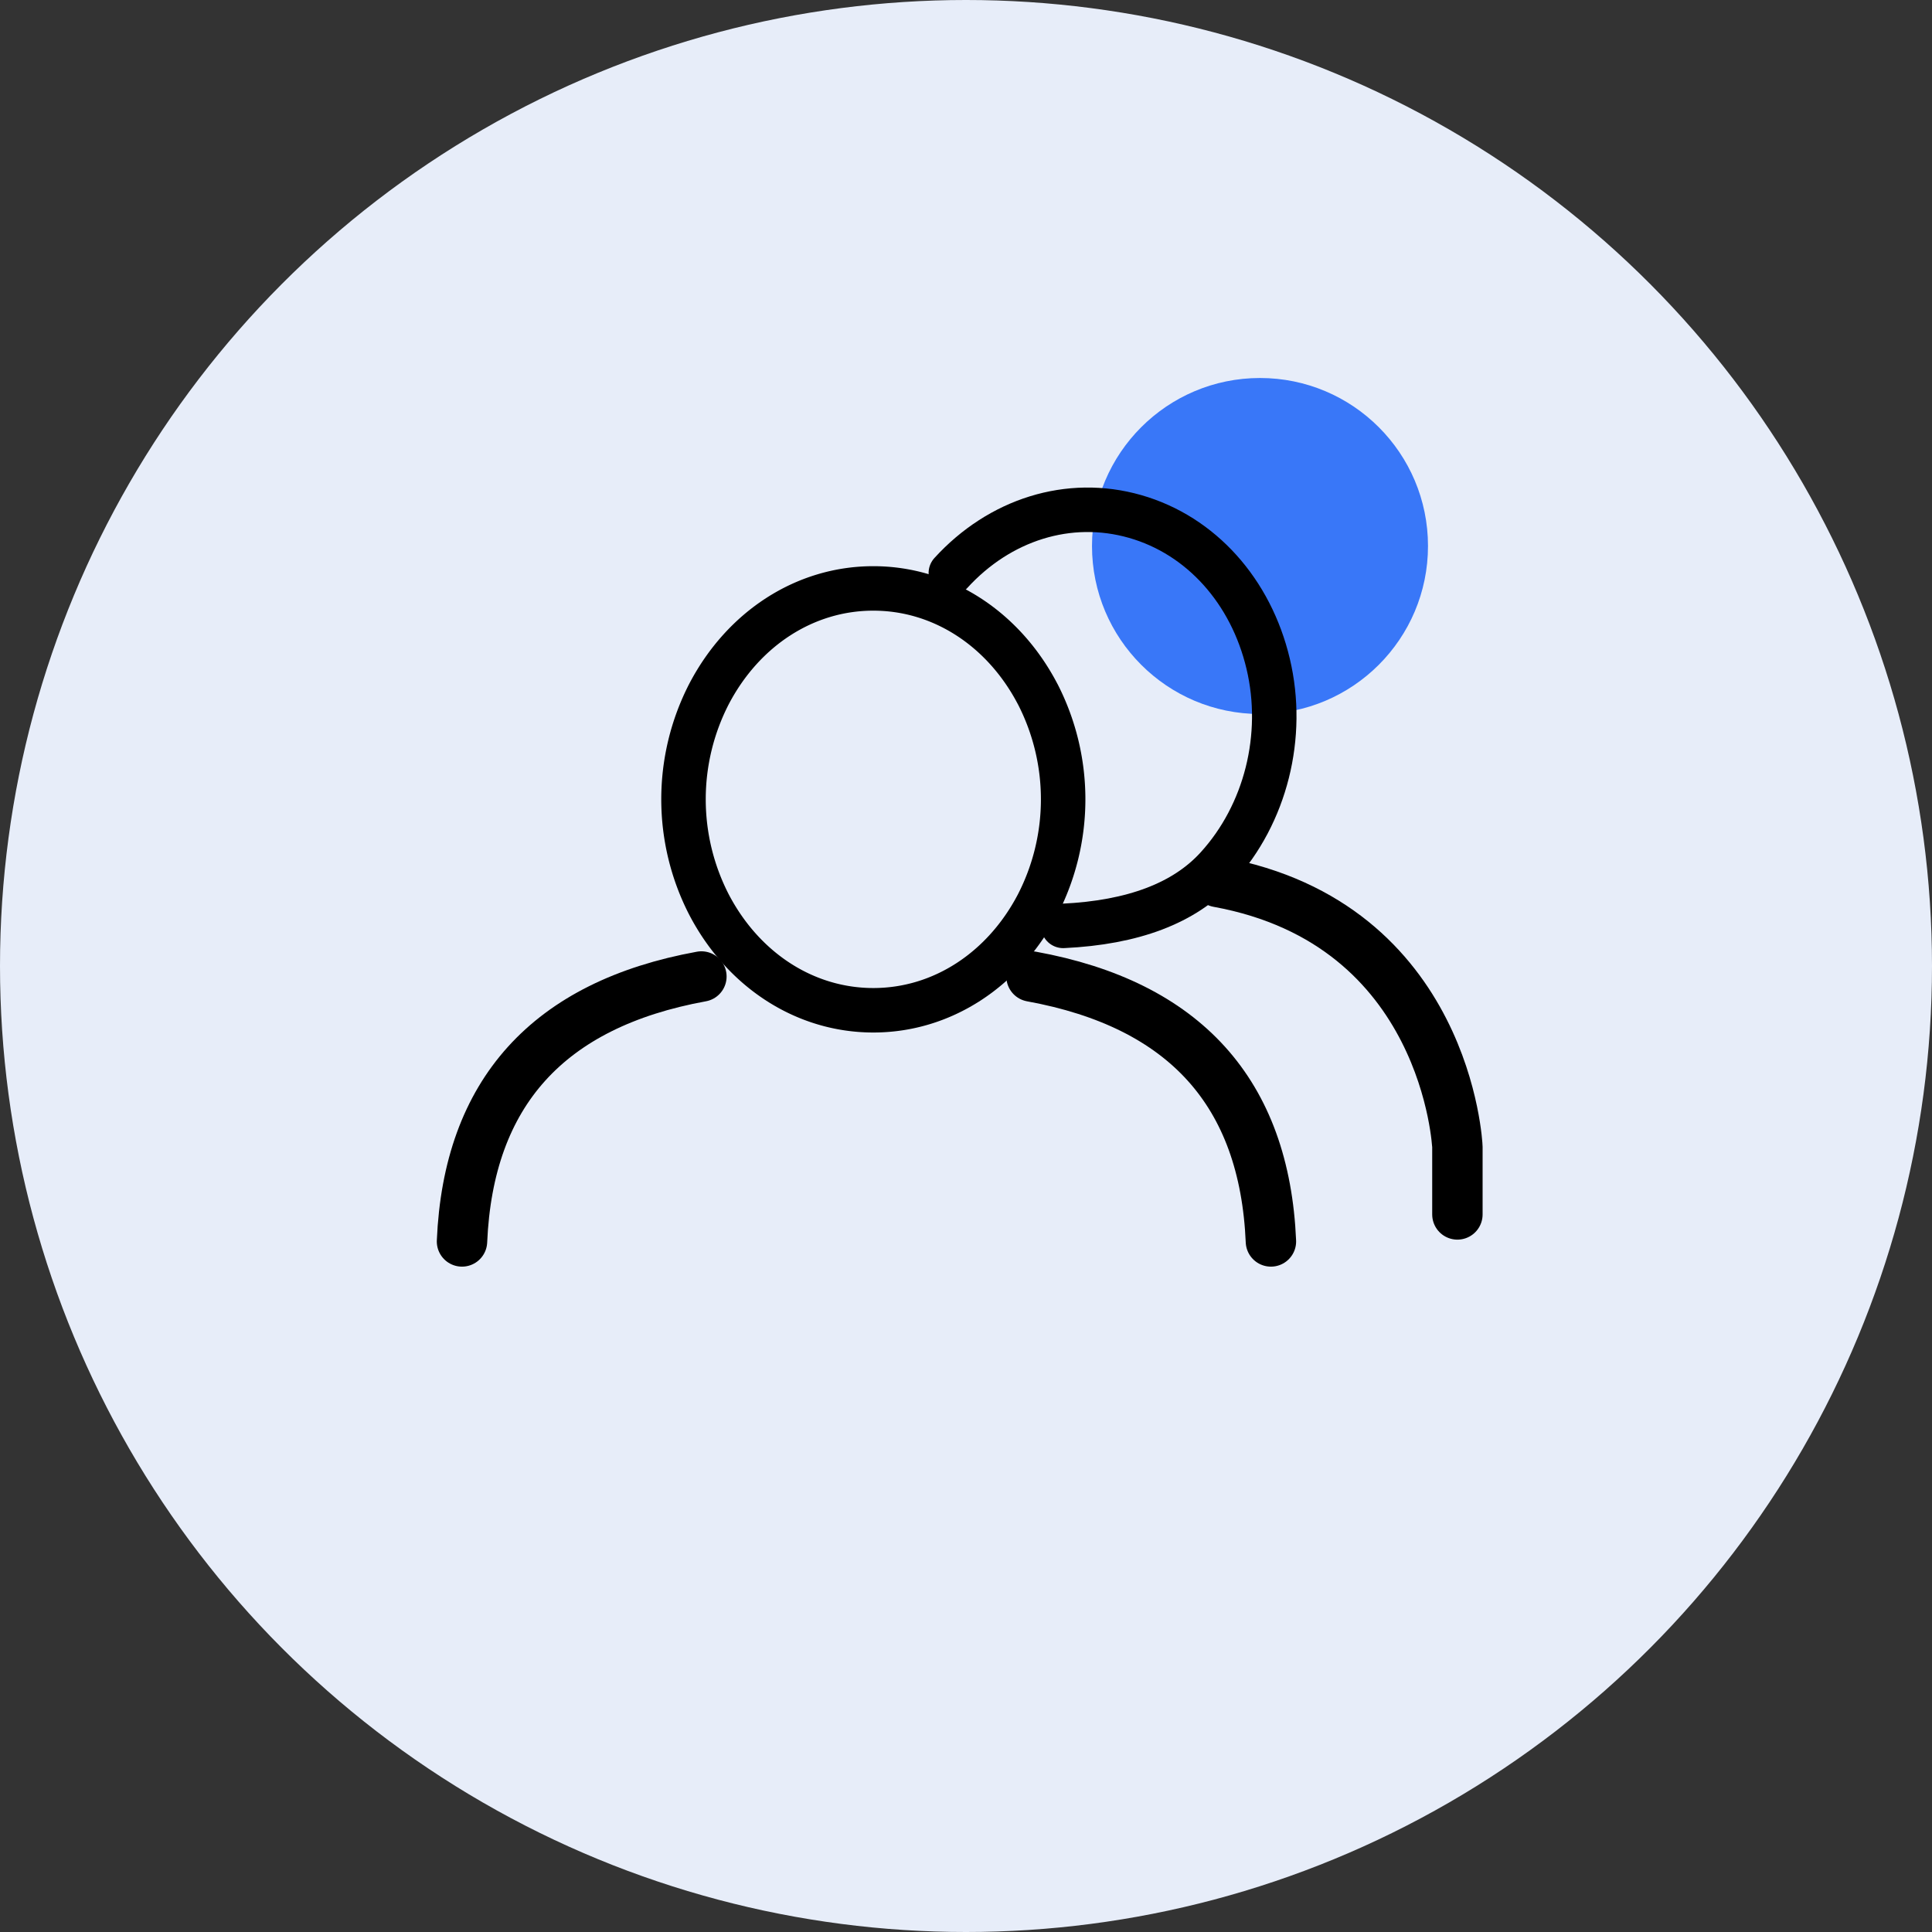
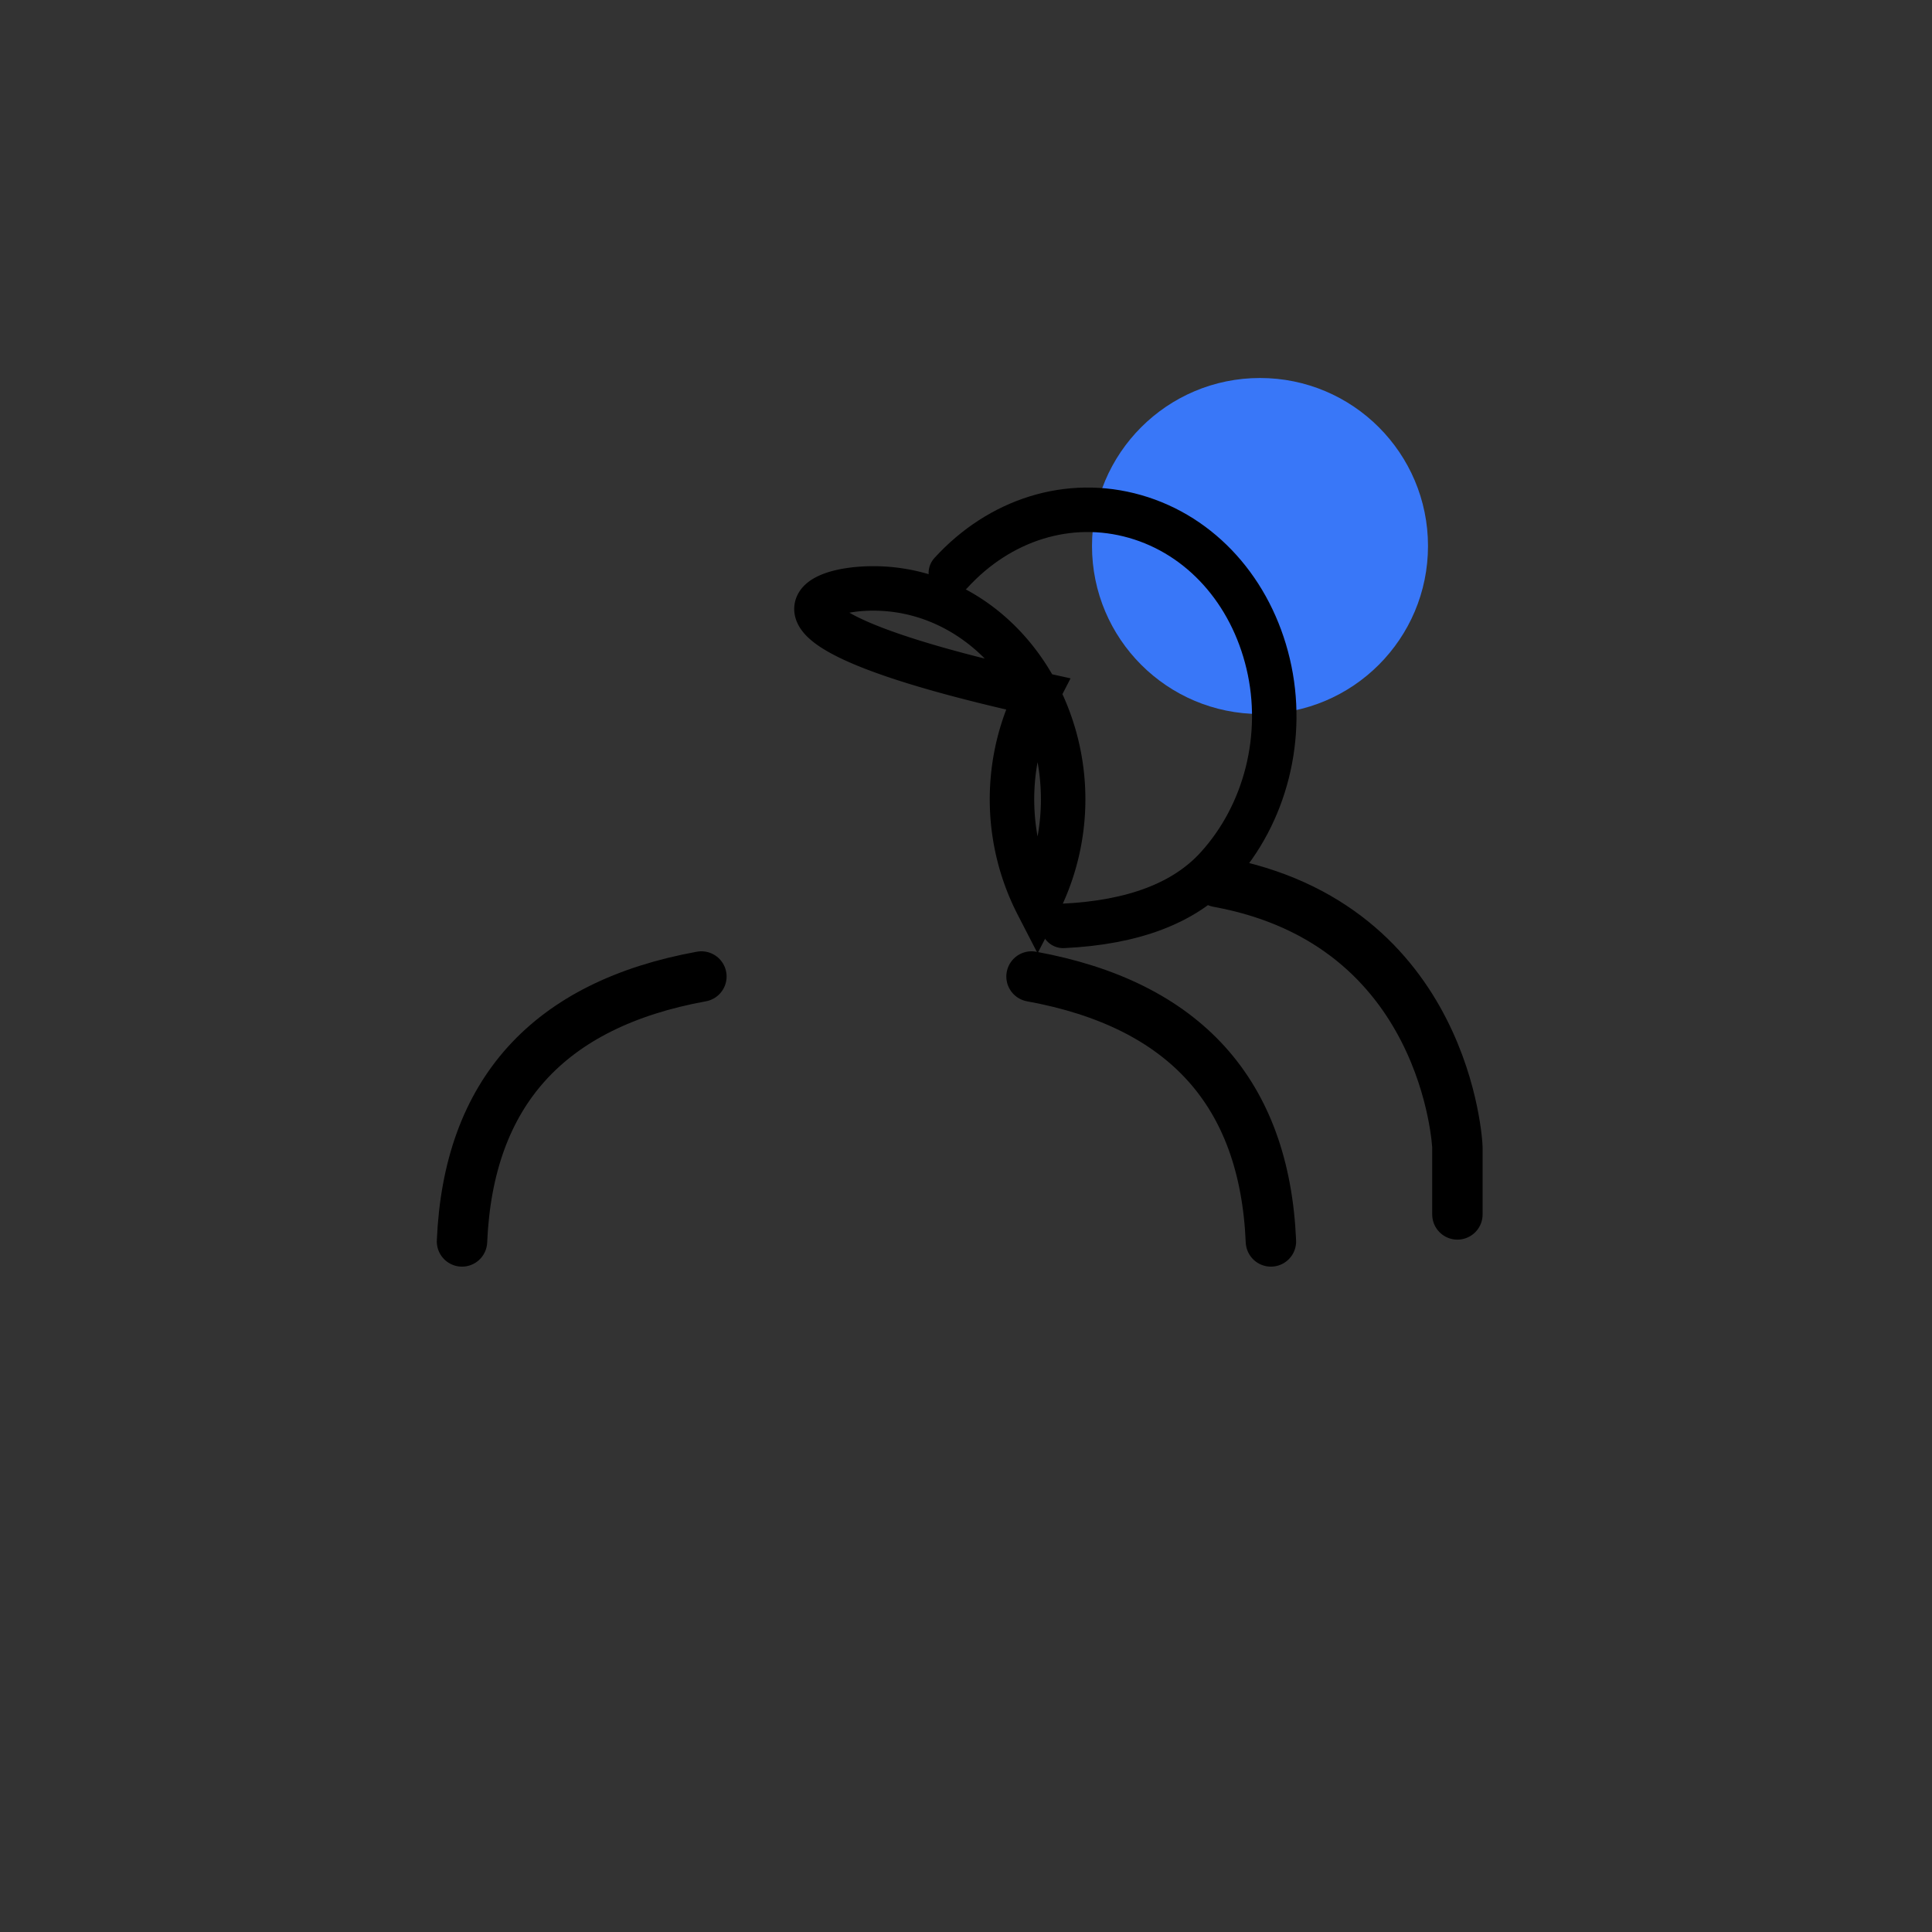
<svg xmlns="http://www.w3.org/2000/svg" xmlns:xlink="http://www.w3.org/1999/xlink" width="46" height="46" viewBox="0 0 46 46">
  <rect x="0" y="0" width="46" height="46" fill="#333333" stroke="none" />
  <defs>
    <path id="a" d="M11.639 1.643C12.799.37 14.449-.154 16.026.297c1.577.451 2.76 1.784 3.168 3.506.409 1.721-.058 3.578-1.218 4.85-.774.85-1.995 1.313-3.662 1.392" />
-     <path id="c" d="M13.704 4.52a5.48 5.48 0 0 1 0 5.022c-.812 1.55-2.277 2.512-3.91 2.512-1.634 0-3.1-.962-3.911-2.512a5.48 5.48 0 0 1 0-5.022C6.695 2.97 8.16 2.01 9.793 2.01c1.634 0 3.1.961 3.911 2.511z" />
+     <path id="c" d="M13.704 4.52a5.48 5.48 0 0 1 0 5.022a5.48 5.48 0 0 1 0-5.022C6.695 2.97 8.16 2.01 9.793 2.01c1.634 0 3.1.961 3.911 2.511z" />
  </defs>
  <g fill="none" fill-rule="evenodd">
-     <circle cx="23" cy="23" r="23" fill="#E7EDF9" />
    <circle cx="30" cy="13" r="4" fill="#3977F8" />
    <g transform="translate(11 12)">
      <mask id="b" fill="#fff">
        <use xlink:href="#a" />
      </mask>
      <use stroke="#000" stroke-linecap="round" stroke-linejoin="round" stroke-width="1.059" xlink:href="#a" />
      <path d="M19.357 7.646c-.792 1.53-2.249 2.463-3.89 2.436-1.64-.028-3.127-1.01-3.967-2.566-.84-1.557-.87-3.472-.078-5.001.528-1.02 1.587-1.784 3.177-2.292" mask="url(#b)" transform="rotate(-165 15.103 5.153)" />
      <use stroke="#000" stroke-width="1.059" xlink:href="#c" />
      <path stroke="#000" stroke-linecap="round" stroke-width="1.2" d="M0 17.558c.152-3.54 2.052-5.643 5.7-6.308M19.26 17.558c-.151-3.54-2.051-5.643-5.7-6.308M23.7 16.915v-1.607S23.473 9.998 18 9" />
    </g>
  </g>
</svg>